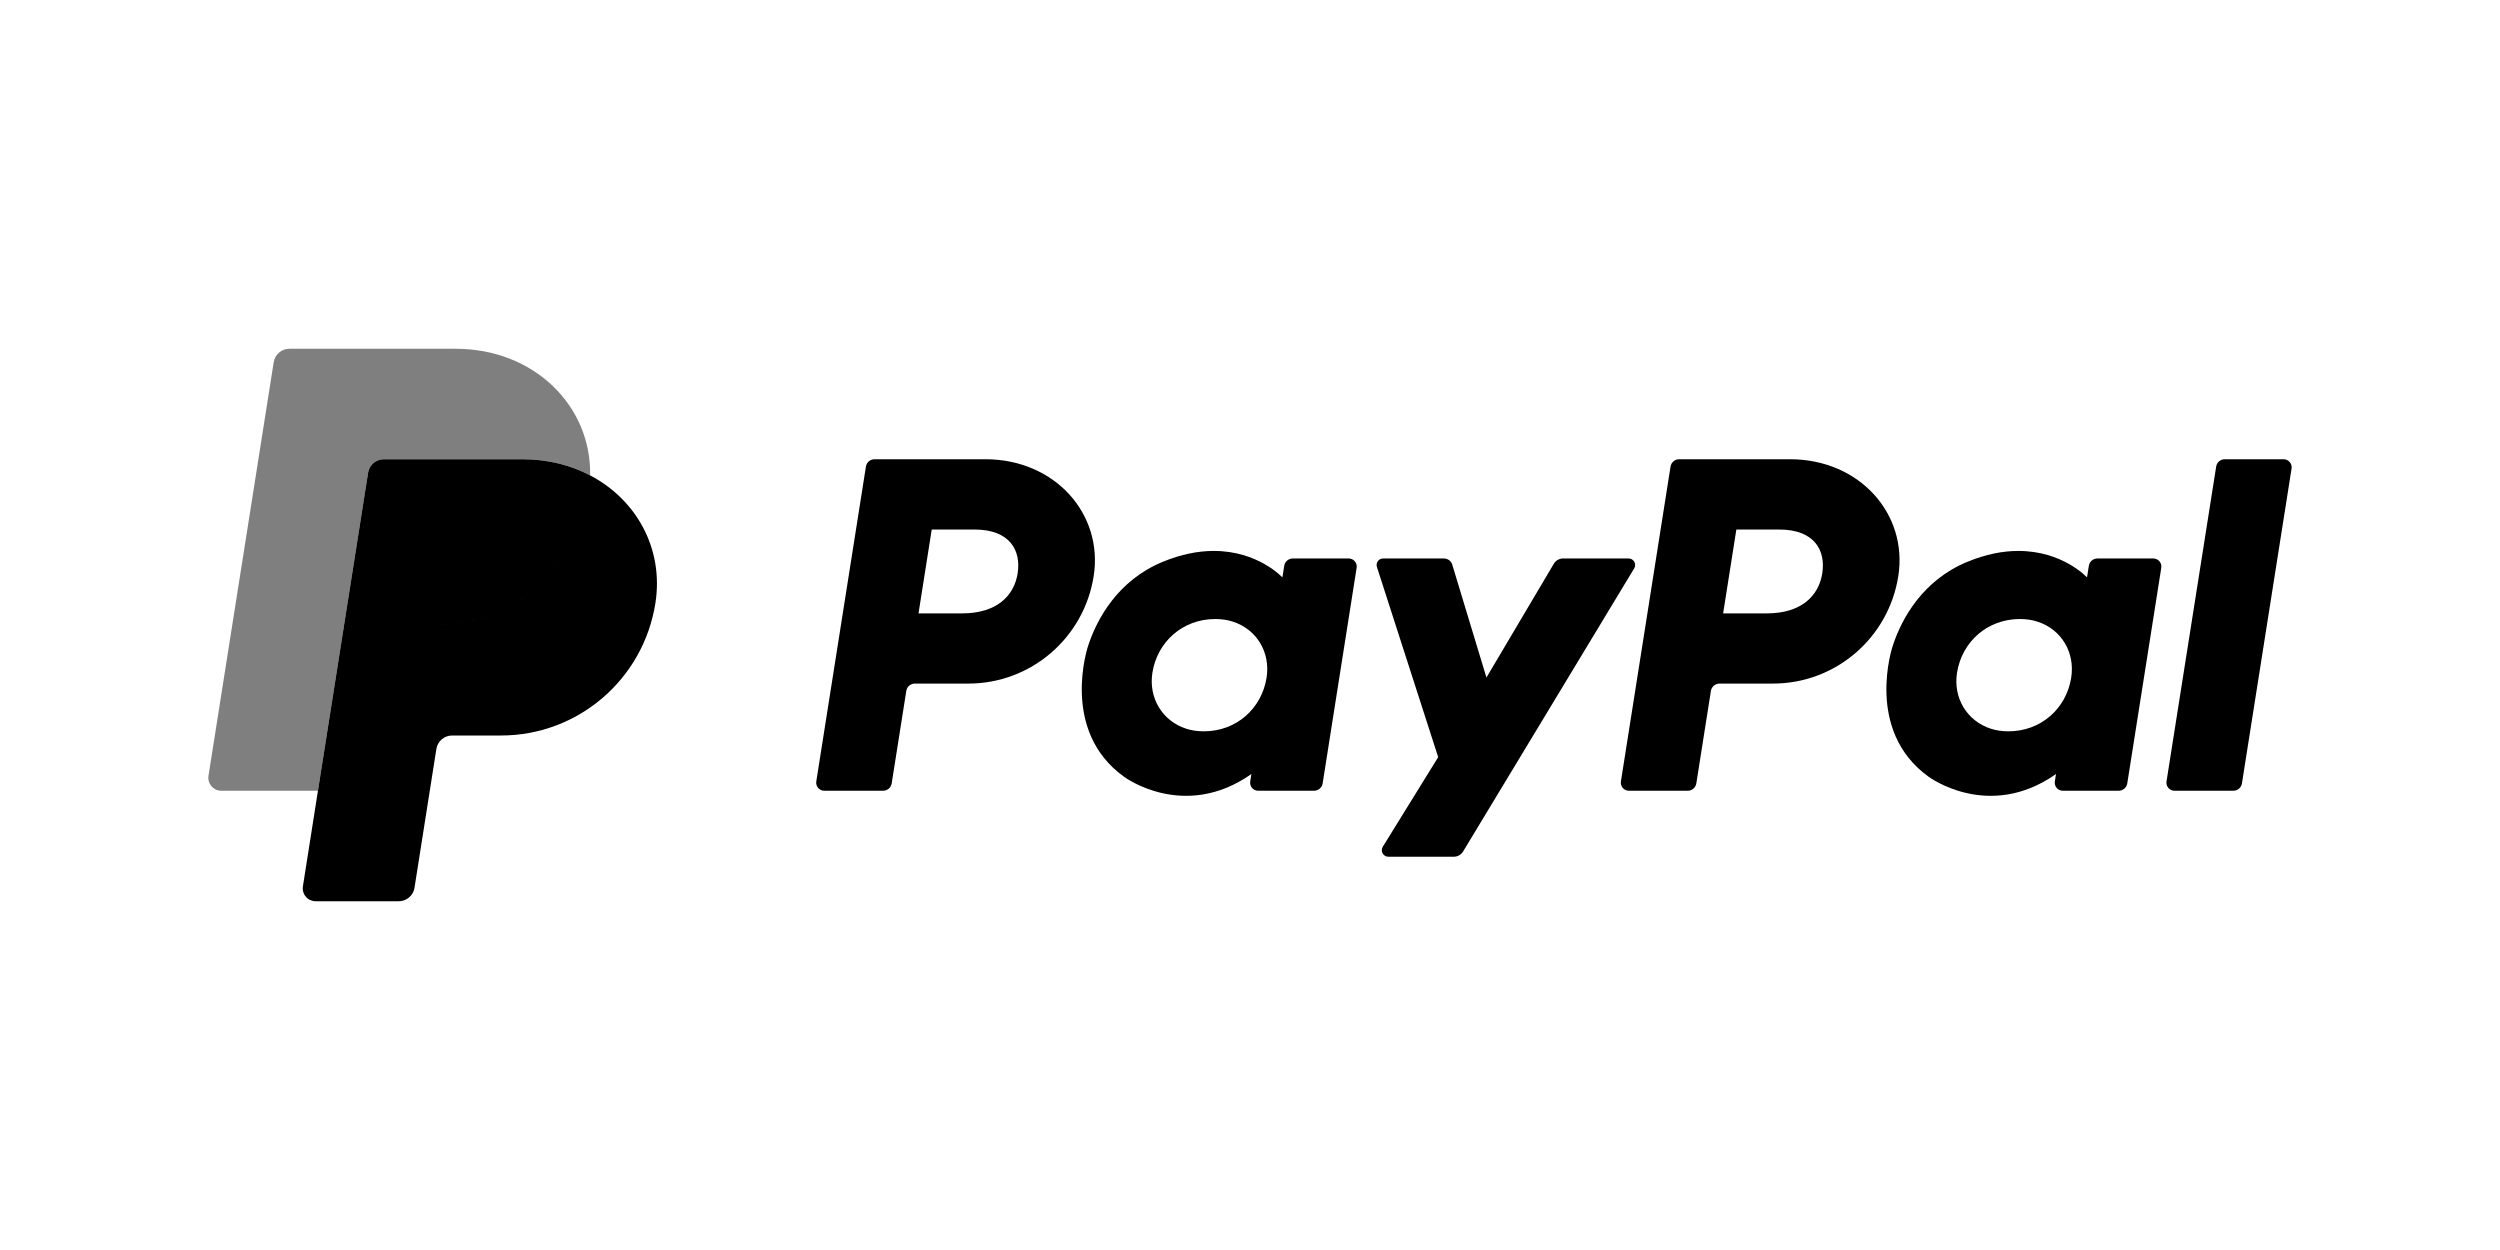
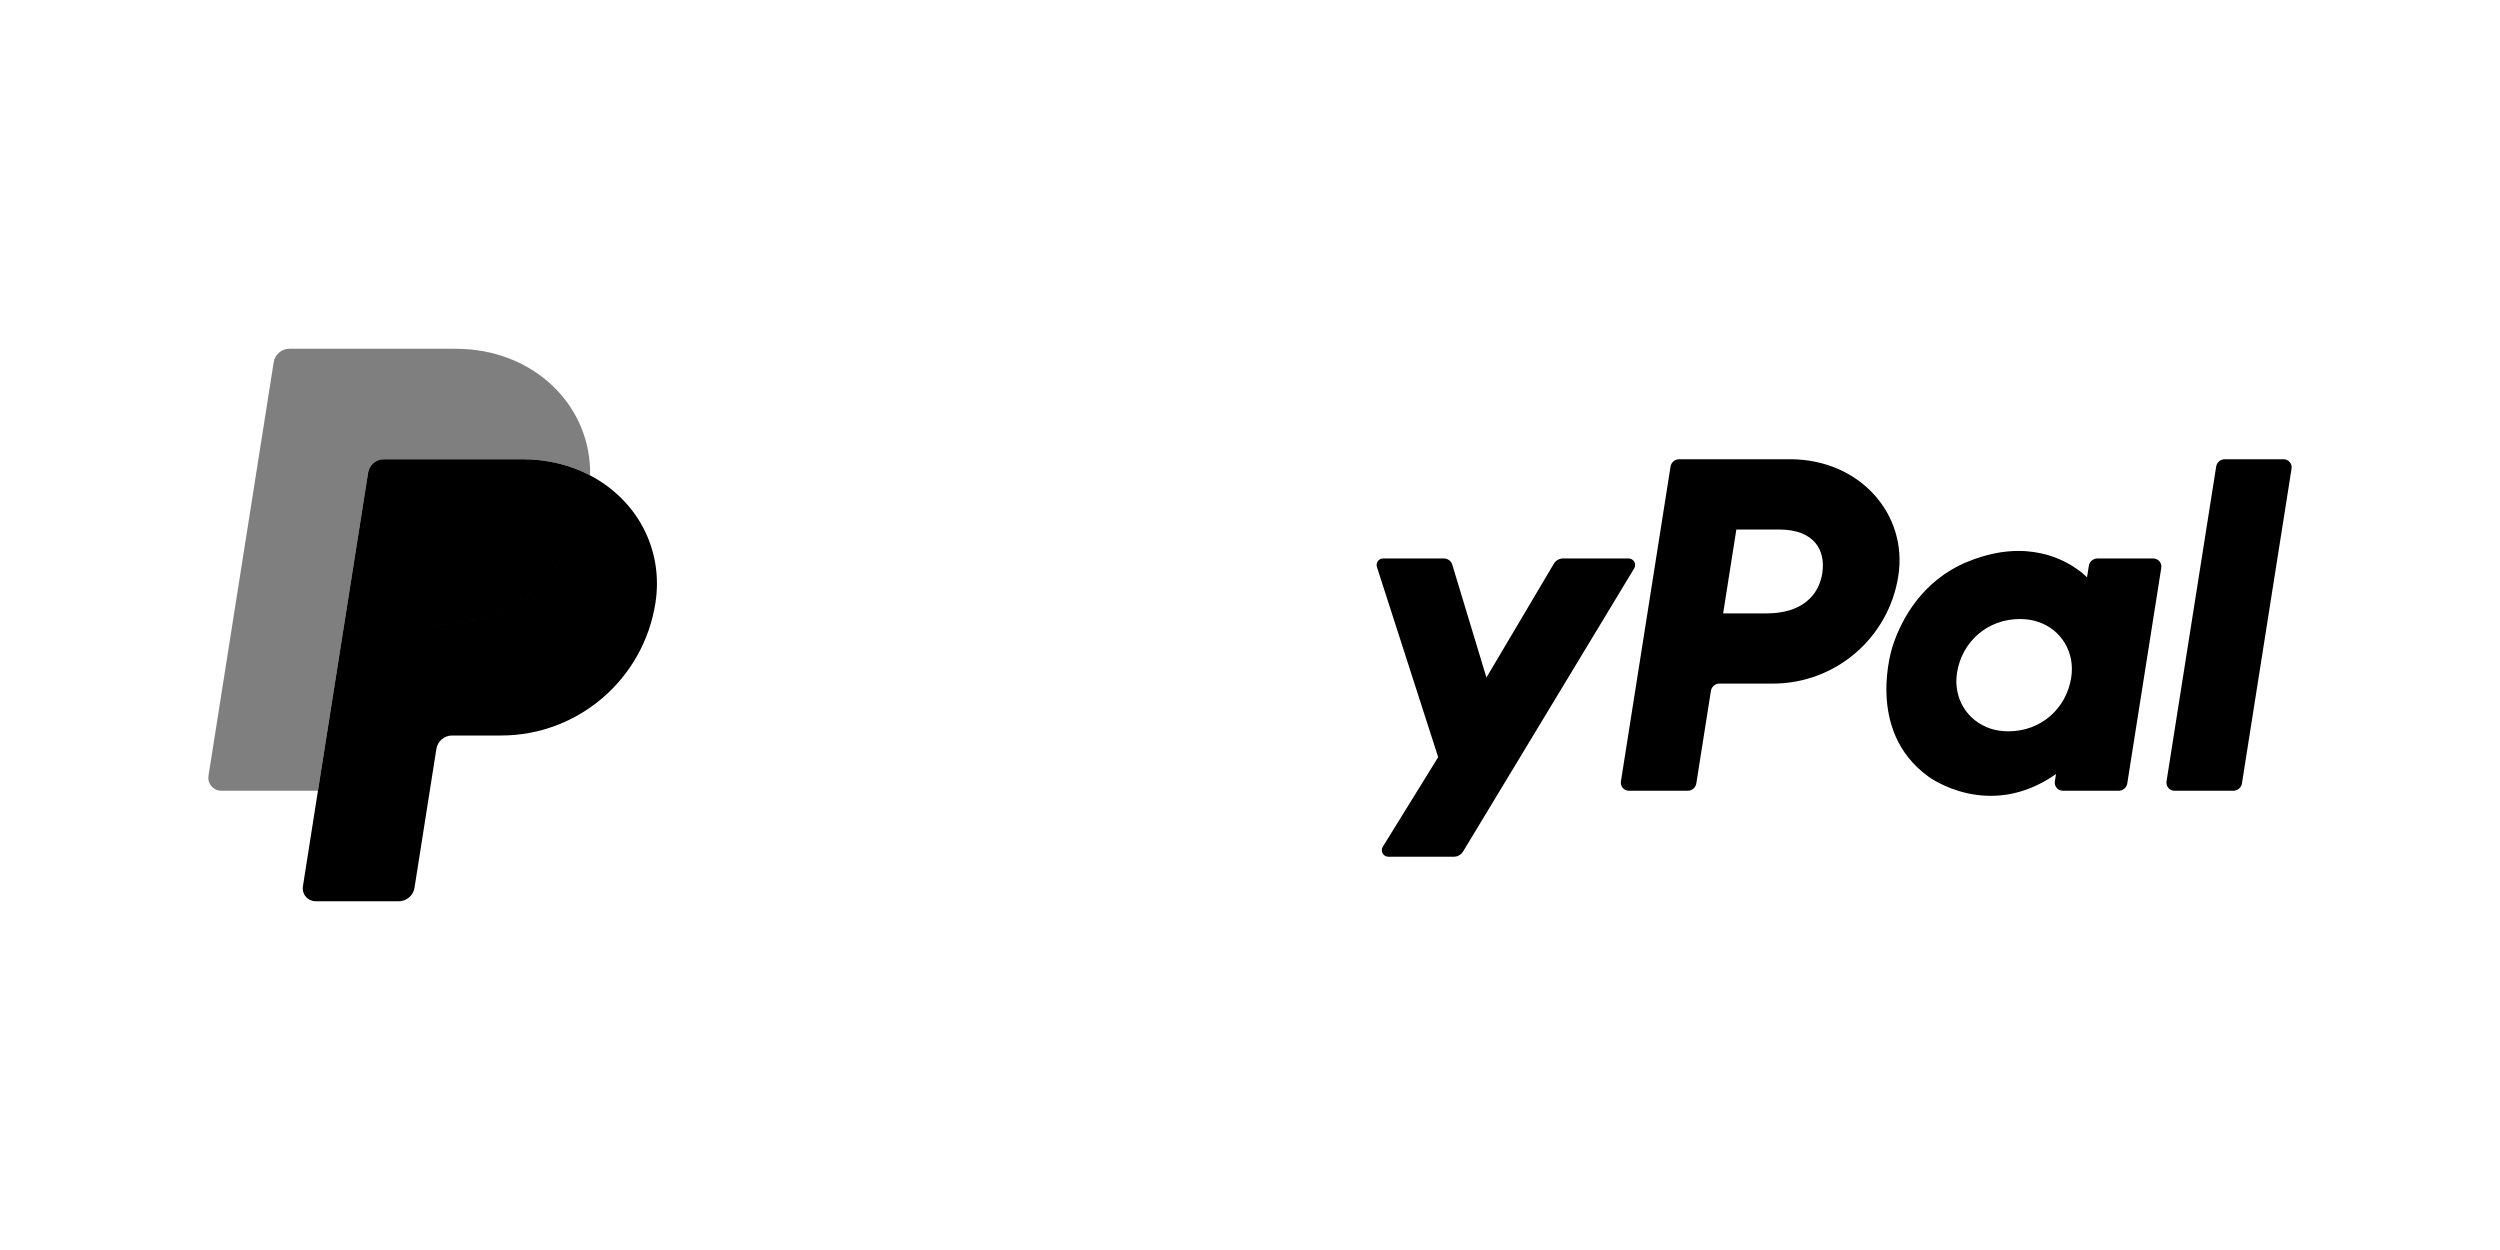
<svg xmlns="http://www.w3.org/2000/svg" width="300" height="150" viewBox="0 0 300 150" fill="none">
  <g clip-path="url(#clip0_2561_469314)">
-     <path d="M104.942 55.109C104.427 55.109 103.99 55.483 103.91 55.992L97.954 93.772C97.932 93.91 97.941 94.051 97.979 94.185C98.017 94.32 98.084 94.444 98.174 94.55C98.265 94.657 98.378 94.742 98.504 94.8C98.631 94.859 98.769 94.889 98.909 94.889H105.972C106.486 94.889 106.924 94.515 107.004 94.007L108.754 82.912C108.833 82.404 109.271 82.03 109.786 82.03H116.207C123.71 82.03 130.079 76.554 131.242 69.134C132.415 61.651 126.571 55.126 118.288 55.109H104.942ZM111.807 63.543H116.945C121.175 63.543 122.552 66.04 122.117 68.801C121.681 71.568 119.542 73.606 115.45 73.606H110.221L111.807 63.543ZM145.608 66.112C143.824 66.118 141.772 66.484 139.468 67.444C134.183 69.647 131.645 74.201 130.568 77.52C130.568 77.52 127.137 87.649 134.888 93.214C134.888 93.214 142.075 98.571 150.167 92.884L150.027 93.772C150.005 93.91 150.014 94.051 150.052 94.185C150.09 94.319 150.156 94.444 150.247 94.55C150.338 94.656 150.45 94.741 150.577 94.8C150.703 94.858 150.841 94.889 150.981 94.889H157.686C158.2 94.889 158.637 94.515 158.718 94.007L162.796 68.135C162.818 67.997 162.81 67.856 162.772 67.721C162.734 67.587 162.668 67.462 162.577 67.356C162.486 67.249 162.374 67.164 162.247 67.105C162.12 67.047 161.982 67.016 161.843 67.016H155.138C154.623 67.016 154.185 67.391 154.106 67.898L153.886 69.291C153.886 69.291 150.959 66.092 145.608 66.112ZM145.827 74.283C146.597 74.283 147.301 74.39 147.933 74.593C150.826 75.522 152.466 78.302 151.991 81.315C151.406 85.026 148.364 87.758 144.463 87.758C143.693 87.758 142.989 87.652 142.357 87.449C139.464 86.52 137.814 83.74 138.288 80.727C138.874 77.016 141.925 74.283 145.827 74.283Z" fill="black" />
    <path d="M201.496 55.109C200.982 55.109 200.545 55.483 200.464 55.992L194.509 93.772C194.487 93.91 194.496 94.051 194.534 94.185C194.572 94.32 194.638 94.444 194.729 94.55C194.82 94.657 194.933 94.742 195.06 94.8C195.186 94.859 195.324 94.889 195.464 94.889H202.527C203.041 94.889 203.478 94.515 203.559 94.007L205.308 82.912C205.388 82.404 205.826 82.03 206.34 82.03H212.762C220.265 82.03 226.633 76.554 227.796 69.134C228.97 61.651 223.126 55.126 214.843 55.109H201.496ZM208.362 63.543H213.5C217.73 63.543 219.107 66.04 218.672 68.801C218.236 71.568 216.098 73.606 212.005 73.606H206.776L208.362 63.543ZM242.162 66.112C240.378 66.118 238.326 66.484 236.022 67.444C230.738 69.647 228.2 74.201 227.122 77.52C227.122 77.52 223.693 87.649 231.443 93.214C231.443 93.214 238.63 98.571 246.722 92.884L246.582 93.772C246.56 93.91 246.569 94.051 246.607 94.185C246.645 94.32 246.712 94.444 246.802 94.55C246.893 94.657 247.006 94.742 247.133 94.8C247.26 94.859 247.398 94.889 247.537 94.889H254.241C254.756 94.889 255.193 94.515 255.273 94.007L259.353 68.135C259.375 67.997 259.367 67.855 259.329 67.721C259.291 67.586 259.224 67.462 259.134 67.355C259.043 67.249 258.93 67.163 258.803 67.105C258.676 67.046 258.538 67.016 258.398 67.016H251.693C251.179 67.016 250.741 67.391 250.661 67.898L250.442 69.291C250.442 69.291 247.513 66.092 242.162 66.112ZM242.381 74.283C243.151 74.283 243.855 74.39 244.487 74.593C247.38 75.522 249.02 78.302 248.546 81.315C247.96 85.026 244.918 87.758 241.017 87.758C240.248 87.758 239.543 87.652 238.911 87.449C236.019 86.52 234.368 83.74 234.843 80.727C235.428 77.016 238.48 74.283 242.381 74.283Z" fill="black" />
    <path d="M165.978 67.016C165.446 67.016 165.068 67.535 165.231 68.041L172.582 90.858L165.935 101.611C165.612 102.133 165.987 102.807 166.601 102.807H174.457C174.681 102.807 174.902 102.749 175.098 102.638C175.293 102.528 175.457 102.369 175.573 102.176L196.103 68.205C196.418 67.683 196.042 67.015 195.432 67.015H187.577C187.35 67.016 187.127 67.075 186.93 67.187C186.733 67.3 186.569 67.462 186.454 67.657L178.373 81.304L174.271 67.758C174.137 67.317 173.73 67.015 173.27 67.015L165.978 67.016Z" fill="black" />
    <path d="M266.972 55.109C266.458 55.109 266.02 55.484 265.94 55.992L259.982 93.77C259.96 93.909 259.969 94.05 260.007 94.184C260.045 94.319 260.111 94.444 260.202 94.55C260.293 94.656 260.406 94.742 260.533 94.8C260.66 94.859 260.798 94.889 260.938 94.889H268.001C268.514 94.889 268.952 94.515 269.033 94.007L274.988 56.227C275.01 56.089 275.001 55.948 274.963 55.813C274.926 55.679 274.859 55.555 274.768 55.449C274.678 55.343 274.565 55.257 274.439 55.199C274.312 55.14 274.174 55.11 274.035 55.109H266.972Z" fill="black" />
    <path fill-rule="evenodd" clip-rule="evenodd" d="M44.818 55.568C45.164 55.273 45.604 55.11 46.059 55.109H62.682C65.707 55.109 68.467 55.815 70.816 57.047C70.816 57.09 70.814 57.133 70.813 57.176C70.814 57.134 70.816 57.091 70.816 57.048C76.4 59.976 79.667 65.881 78.649 72.37C77.216 81.513 69.37 88.26 60.124 88.26H54.254C53.798 88.26 53.358 88.422 53.012 88.718C52.666 89.014 52.437 89.423 52.365 89.873L49.739 106.537C49.668 106.986 49.439 107.395 49.093 107.691C48.747 107.987 48.307 108.15 47.852 108.15H37.881C37.656 108.15 37.435 108.101 37.231 108.008C37.027 107.914 36.846 107.777 36.701 107.606C36.555 107.436 36.448 107.236 36.388 107.02C36.327 106.804 36.314 106.577 36.349 106.356L38.154 94.89L41.037 76.613C41.183 75.683 41.984 75 42.924 75H52.111C61.356 75 69.202 68.253 70.635 59.11C70.717 58.587 70.772 58.061 70.799 57.532C70.772 58.06 70.717 58.587 70.635 59.109C69.202 68.252 61.356 74.999 52.111 74.999H42.924C41.984 74.999 41.184 75.683 41.037 76.611L44.172 56.723C44.243 56.273 44.472 55.864 44.818 55.568Z" fill="black" />
    <path d="M34.731 41.852C33.791 41.852 32.99 42.535 32.844 43.464L25.019 93.096C24.871 94.038 25.599 94.89 26.552 94.89H38.156L41.037 76.613L44.172 56.724C44.243 56.274 44.472 55.865 44.818 55.569C45.164 55.273 45.604 55.111 46.059 55.11H62.682C65.707 55.11 68.467 55.816 70.816 57.048C70.977 48.724 64.111 41.852 54.67 41.852H34.731Z" fill="black" fill-opacity="0.5" />
  </g>
  <defs>
    <clipPath id="clip0_2561_469314">
      <rect width="250" height="66.297" fill="white" transform="translate(25 41.852)" />
    </clipPath>
  </defs>
</svg>